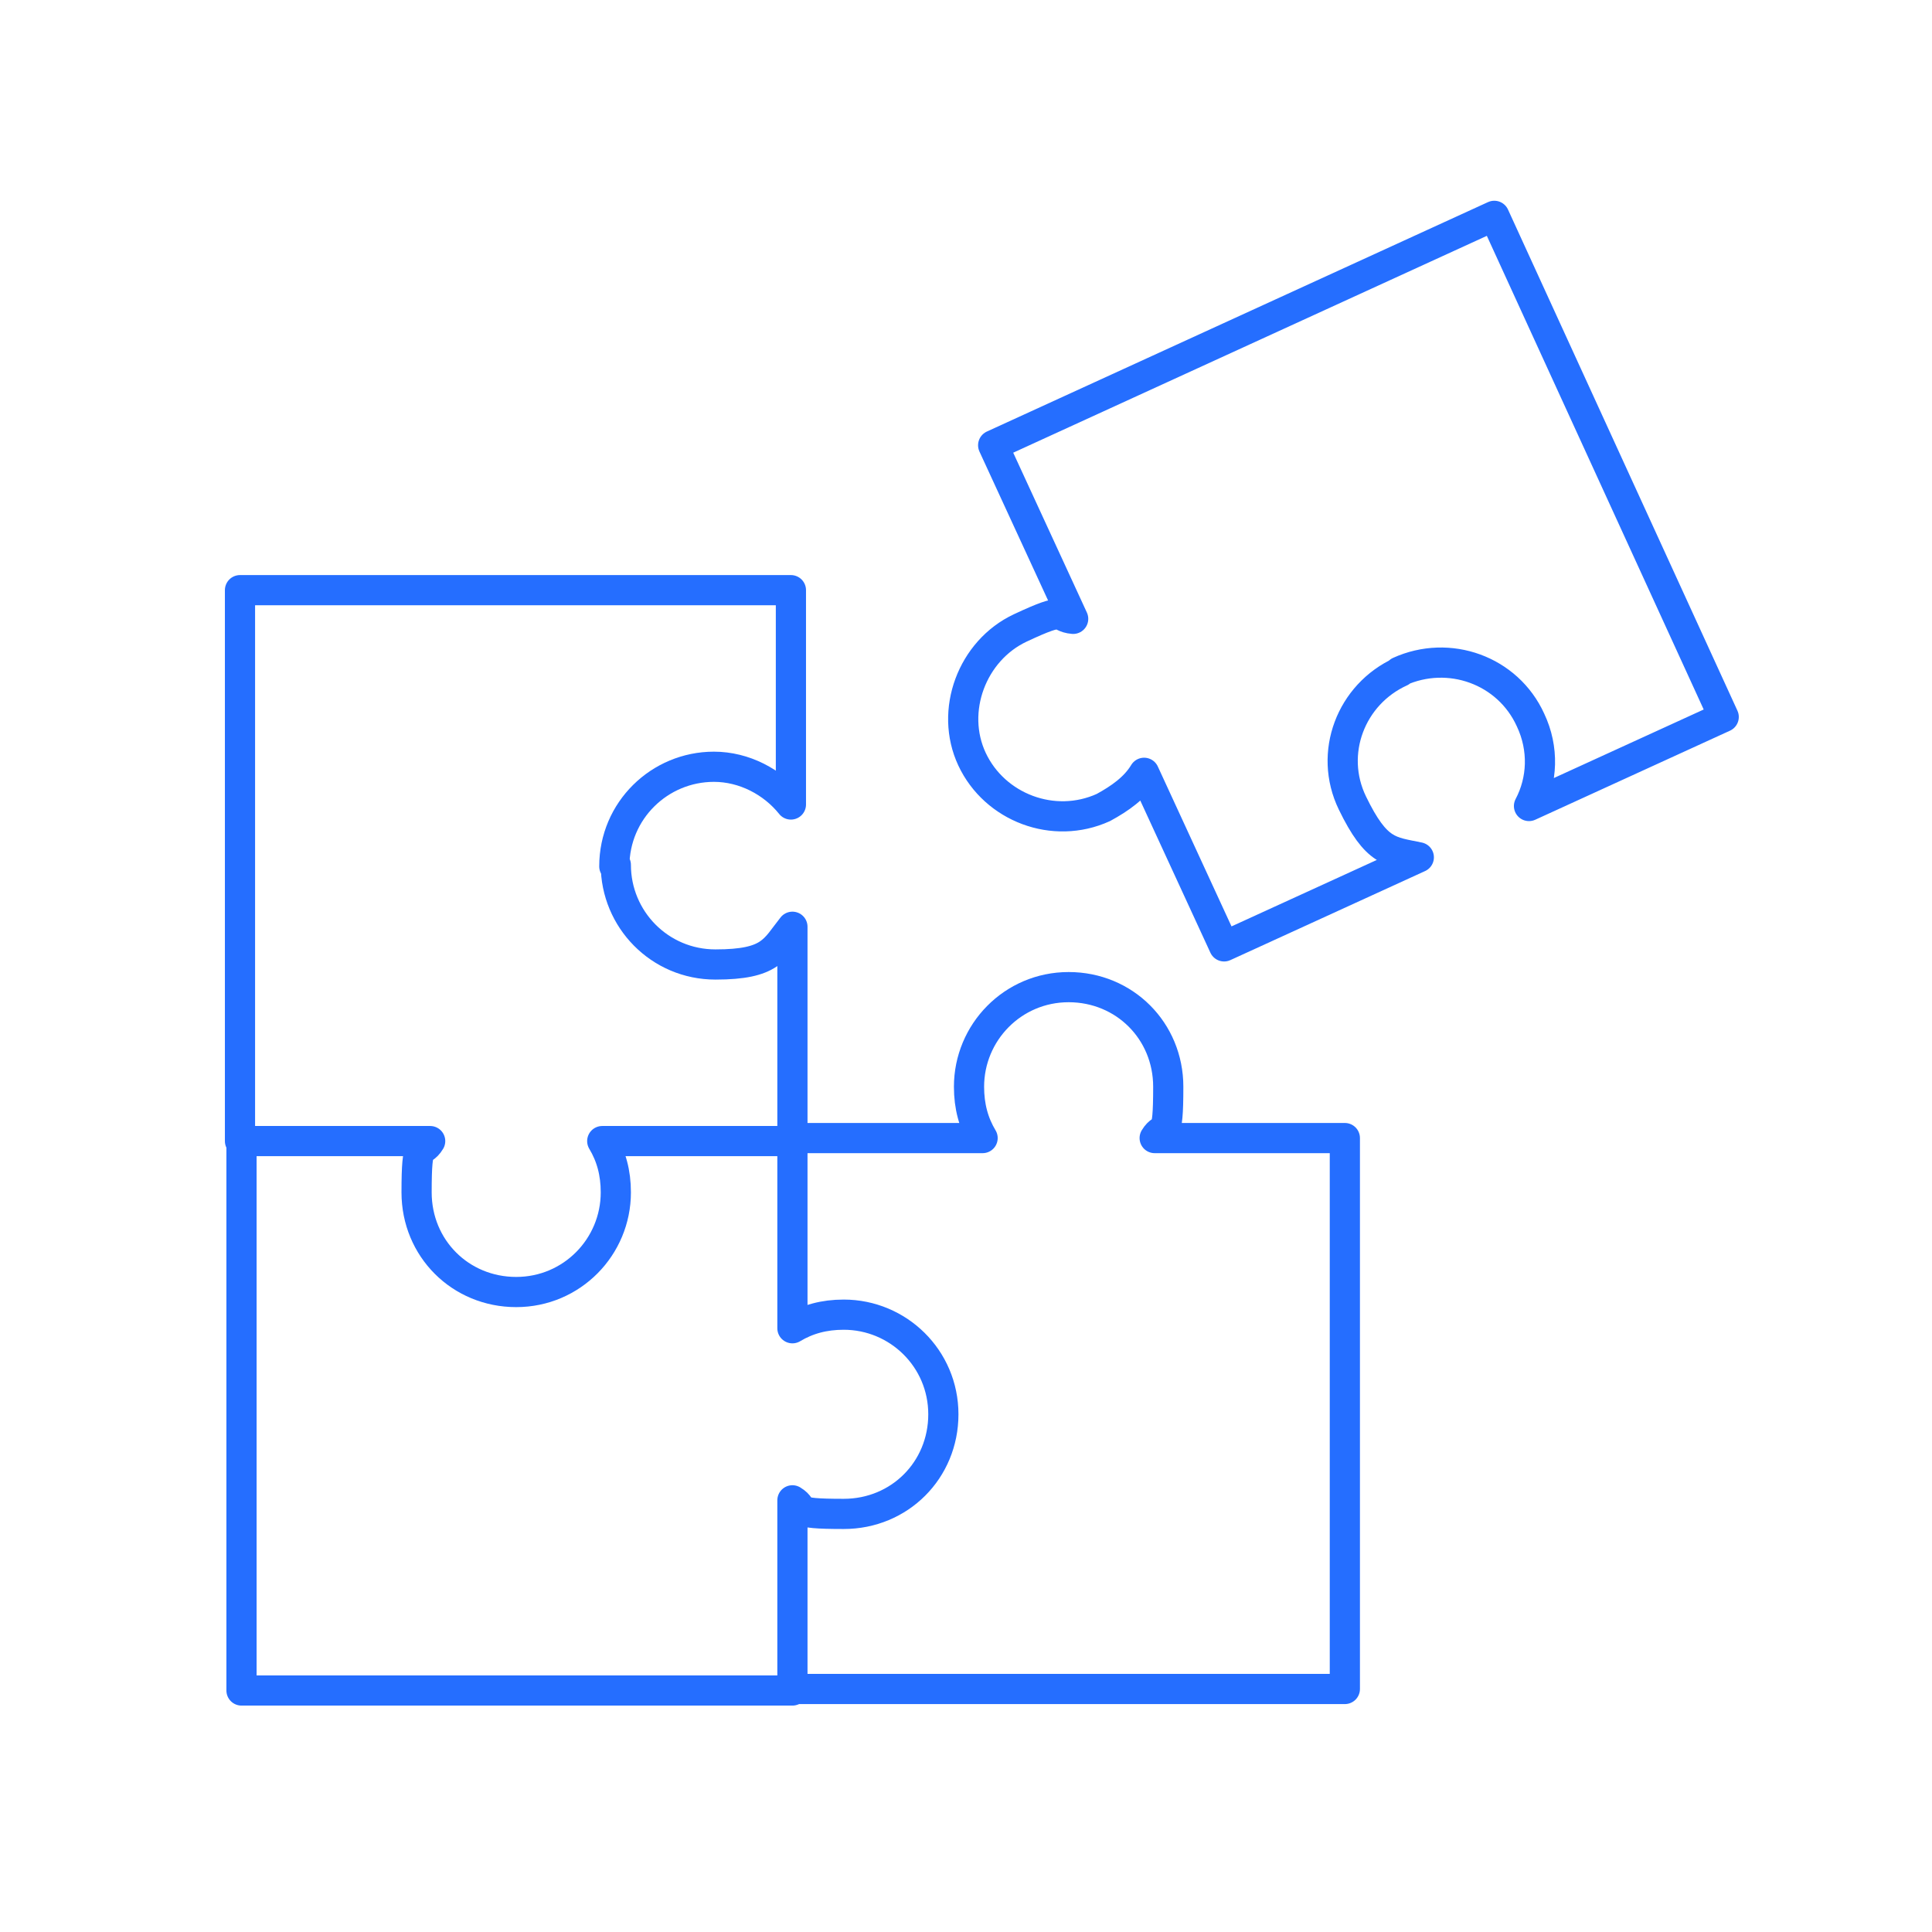
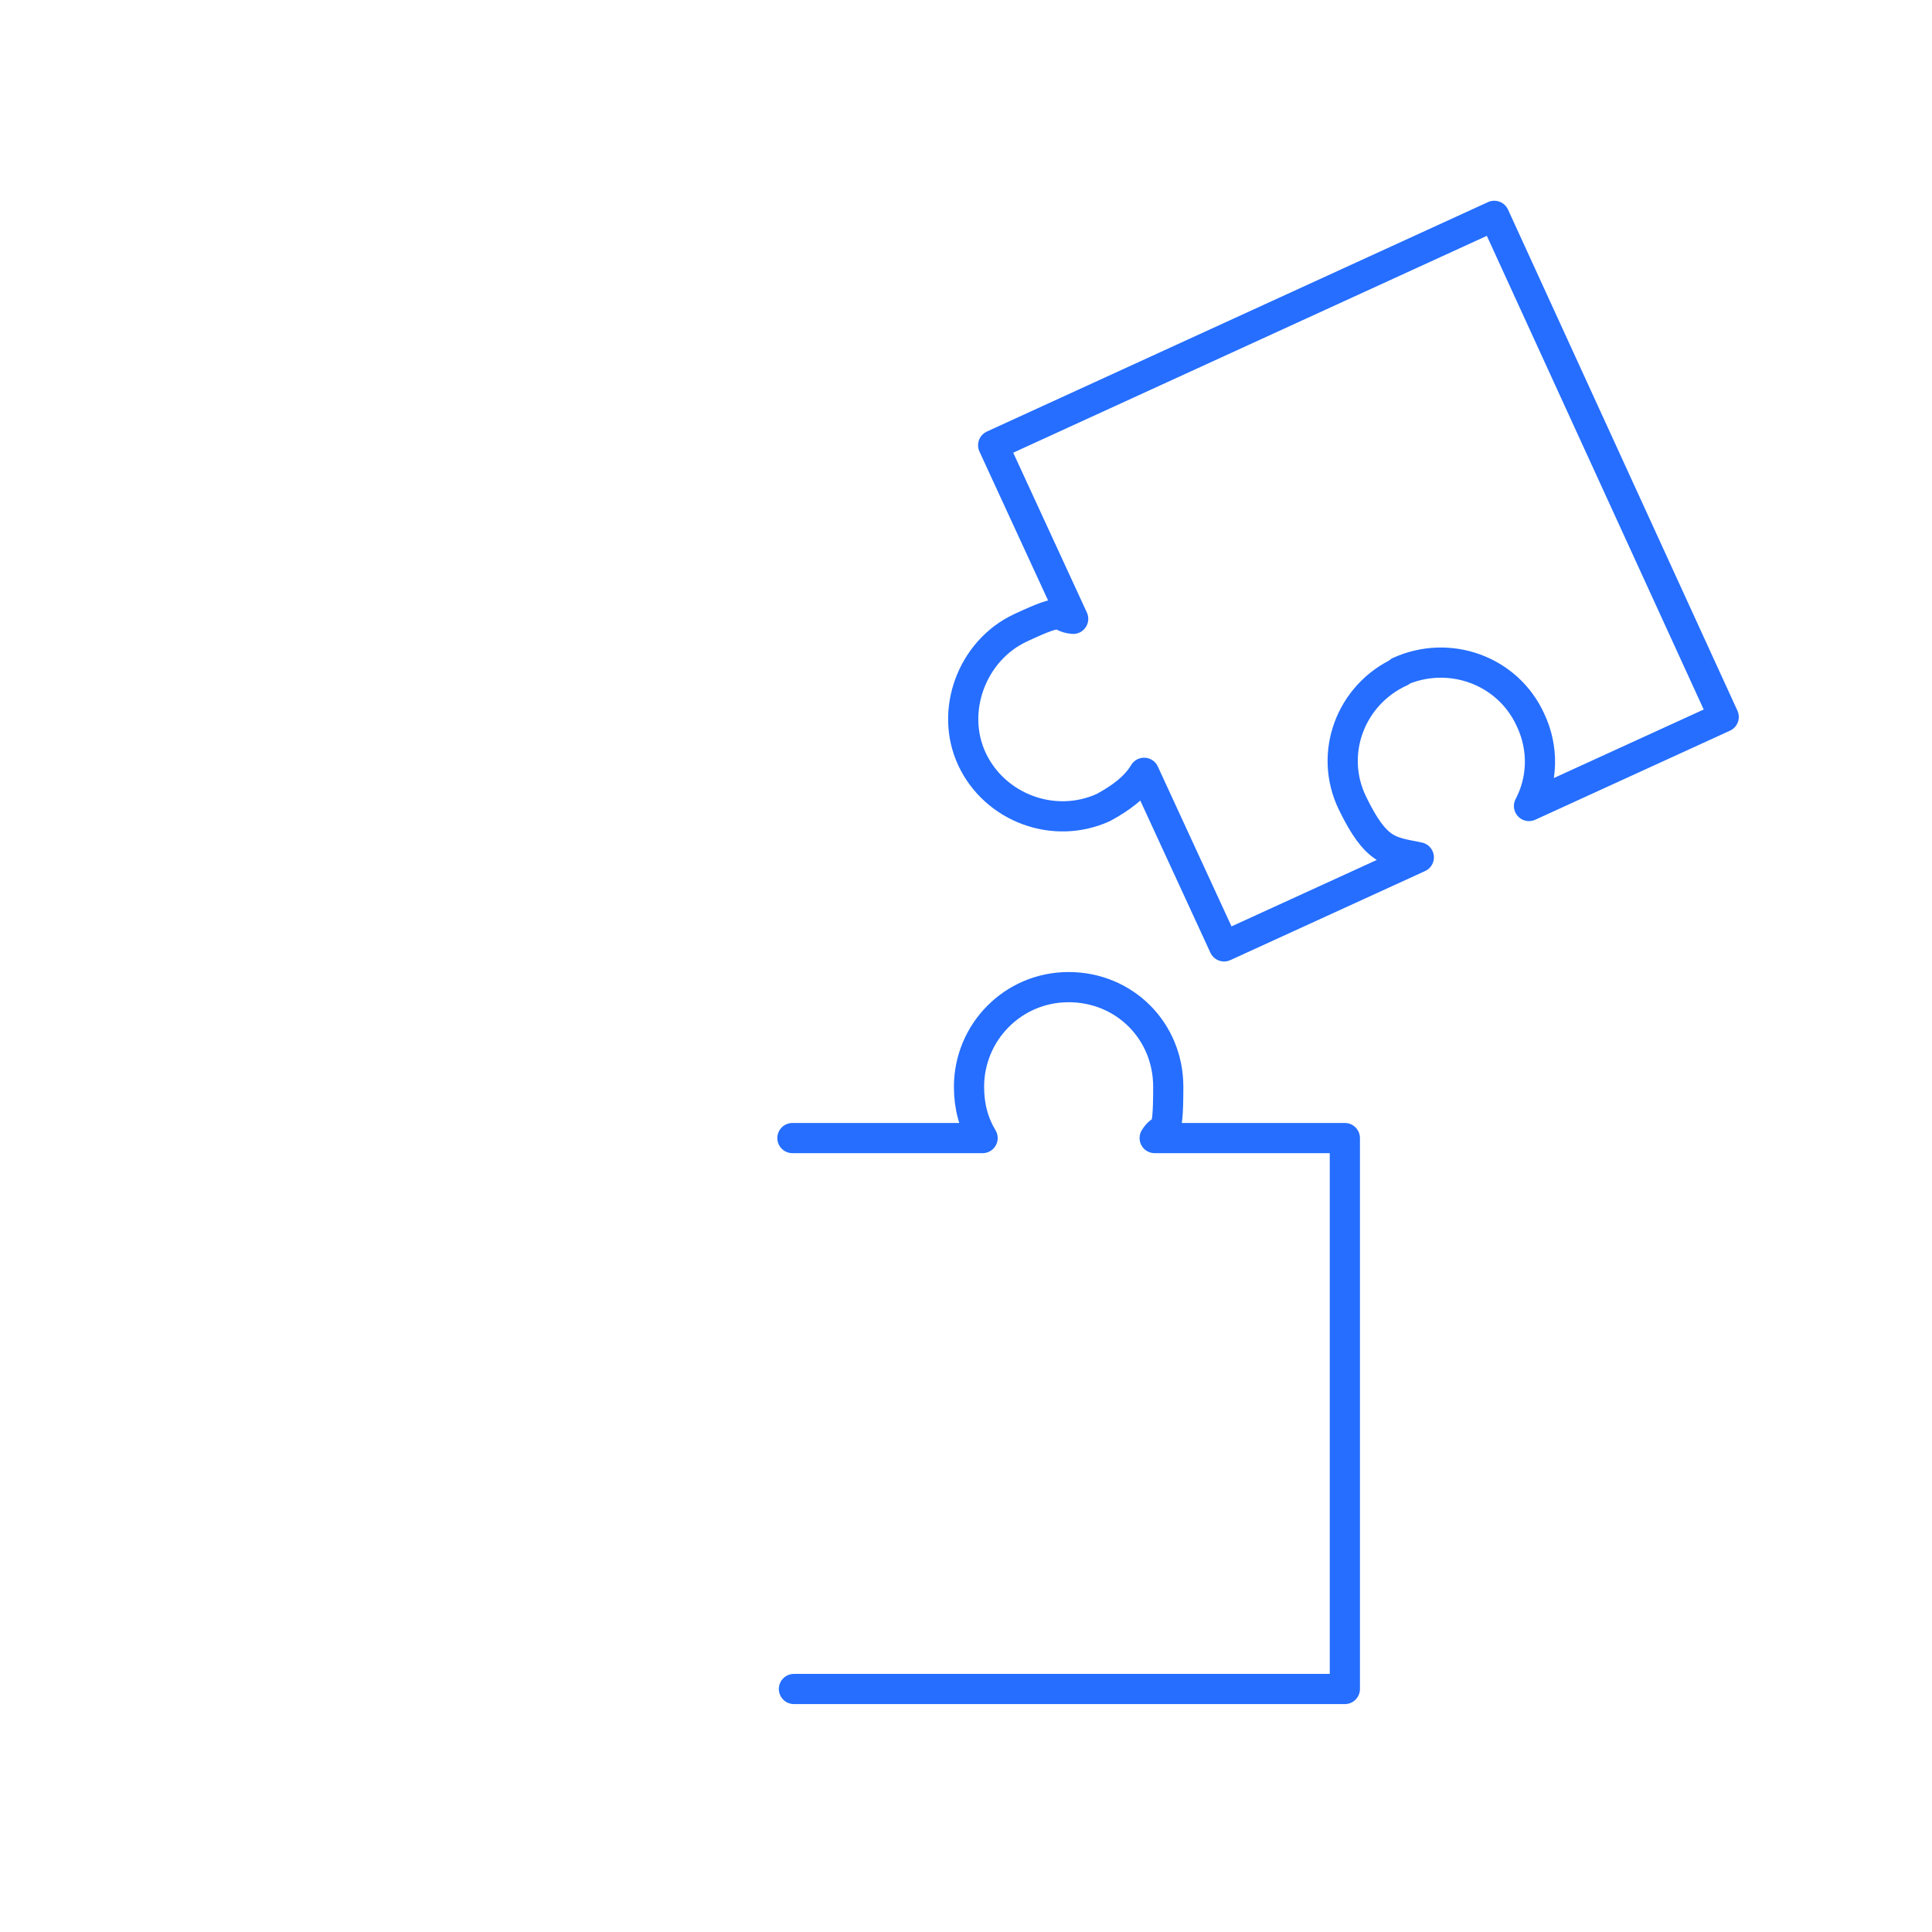
<svg xmlns="http://www.w3.org/2000/svg" id="Ebene_1" version="1.1" viewBox="0 0 128 128">
  <defs>
    <style>
      .st0 {
        fill: none;
        stroke: #256eff;
        stroke-linecap: round;
        stroke-linejoin: round;
        stroke-width: 2px;
      }
    </style>
  </defs>
  <g>
-     <path class="st0" d="M40.8,57.3c0,3.6,2.9,6.6,6.6,6.6s3.9-1,5.1-2.5v14.2h-12.6c.6,1,.9,2.1.9,3.4,0,3.6-2.9,6.6-6.6,6.6s-6.6-2.9-6.6-6.6.3-2.4.9-3.4h-12.6v-36.5h36.5v14.2c-1.2-1.5-3.1-2.5-5.1-2.5-3.6,0-6.6,2.9-6.6,6.6Z" />
-     <path class="st0" d="M52.5,75.4v12.6c1-.6,2.1-.9,3.4-.9,3.6,0,6.6,2.9,6.6,6.6s-2.9,6.6-6.6,6.6-2.4-.3-3.4-.9v12.6H16v-36.5" />
    <path class="st0" d="M52.5,75.4h12.6c-.6-1-.9-2.1-.9-3.4,0-3.6,2.9-6.6,6.6-6.6s6.6,2.9,6.6,6.6-.3,2.4-.9,3.4h12.6s0,36.5,0,36.5h-36.5" />
  </g>
  <path class="st0" d="M92.8,44.5c-3.3,1.5-4.8,5.4-3.2,8.7s2.5,3.2,4.4,3.6l-12.9,5.9-5.3-11.5c-.6,1-1.6,1.7-2.7,2.3-3.3,1.5-7.2,0-8.7-3.2s0-7.2,3.2-8.7,2.3-.7,3.5-.6l-5.3-11.5,33.2-15.2,15.2,33.2-12.9,5.9c.9-1.7,1-3.8.1-5.7-1.5-3.3-5.4-4.7-8.7-3.2Z" />
</svg>